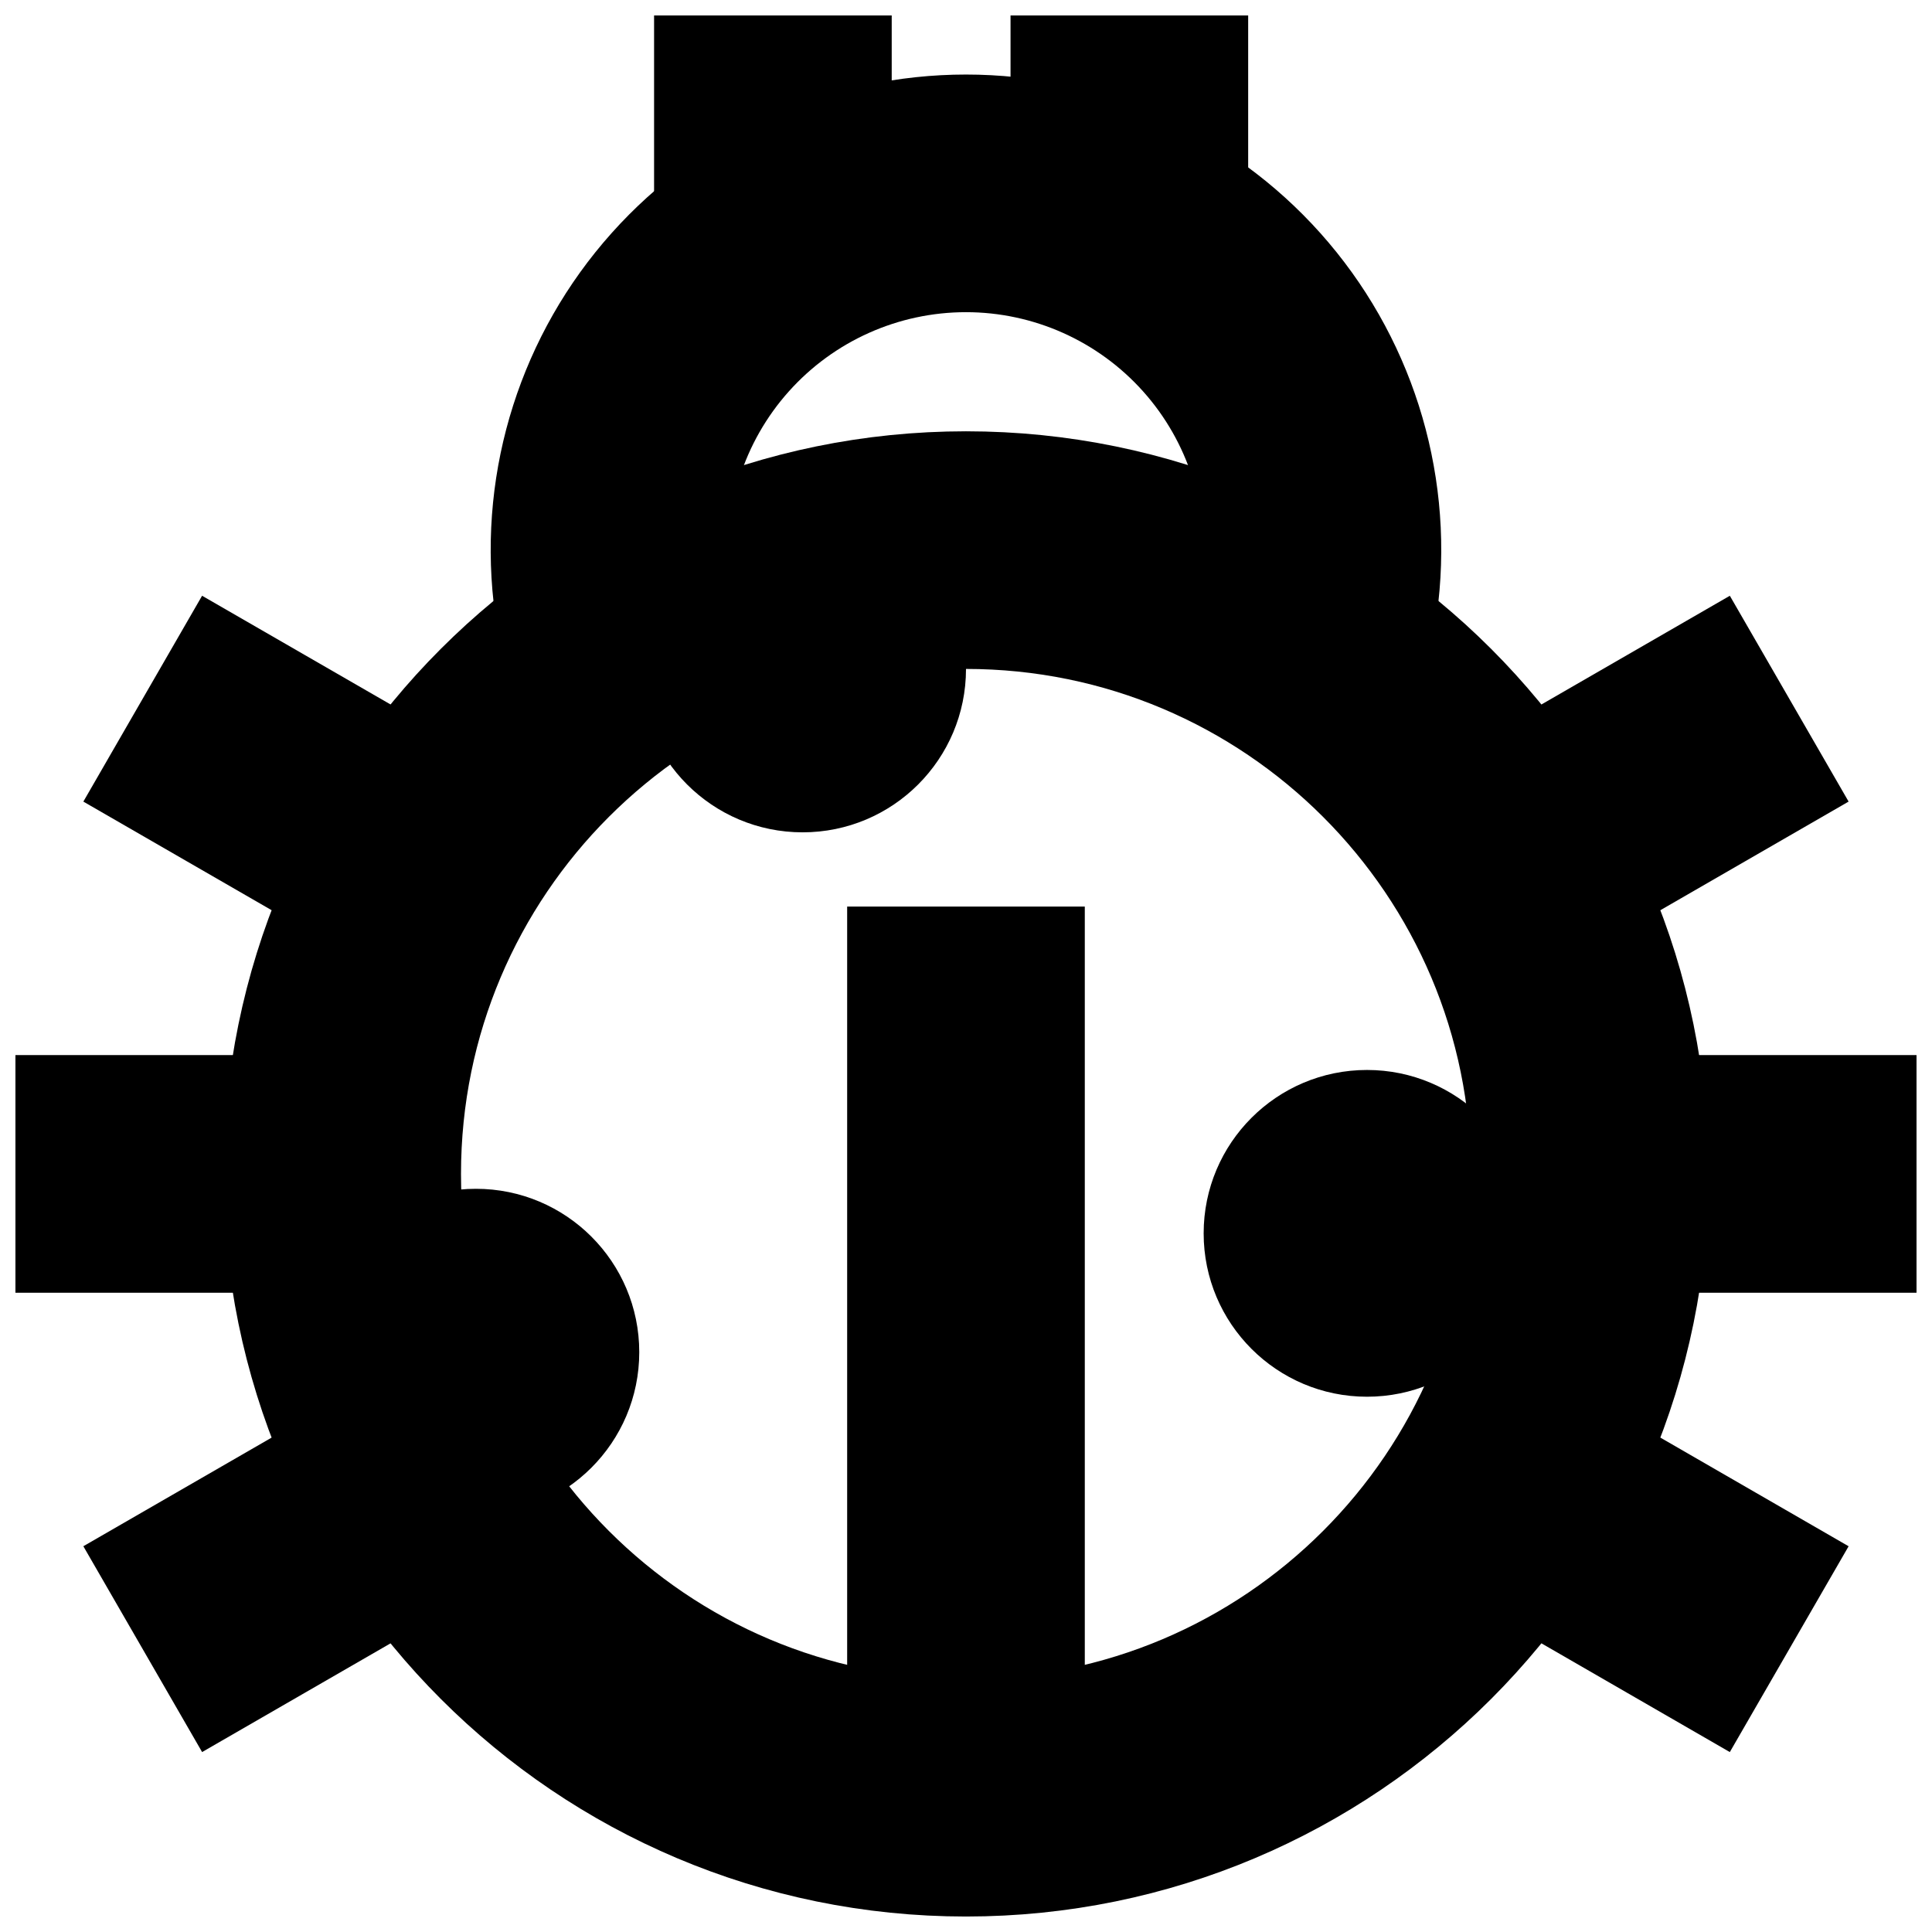
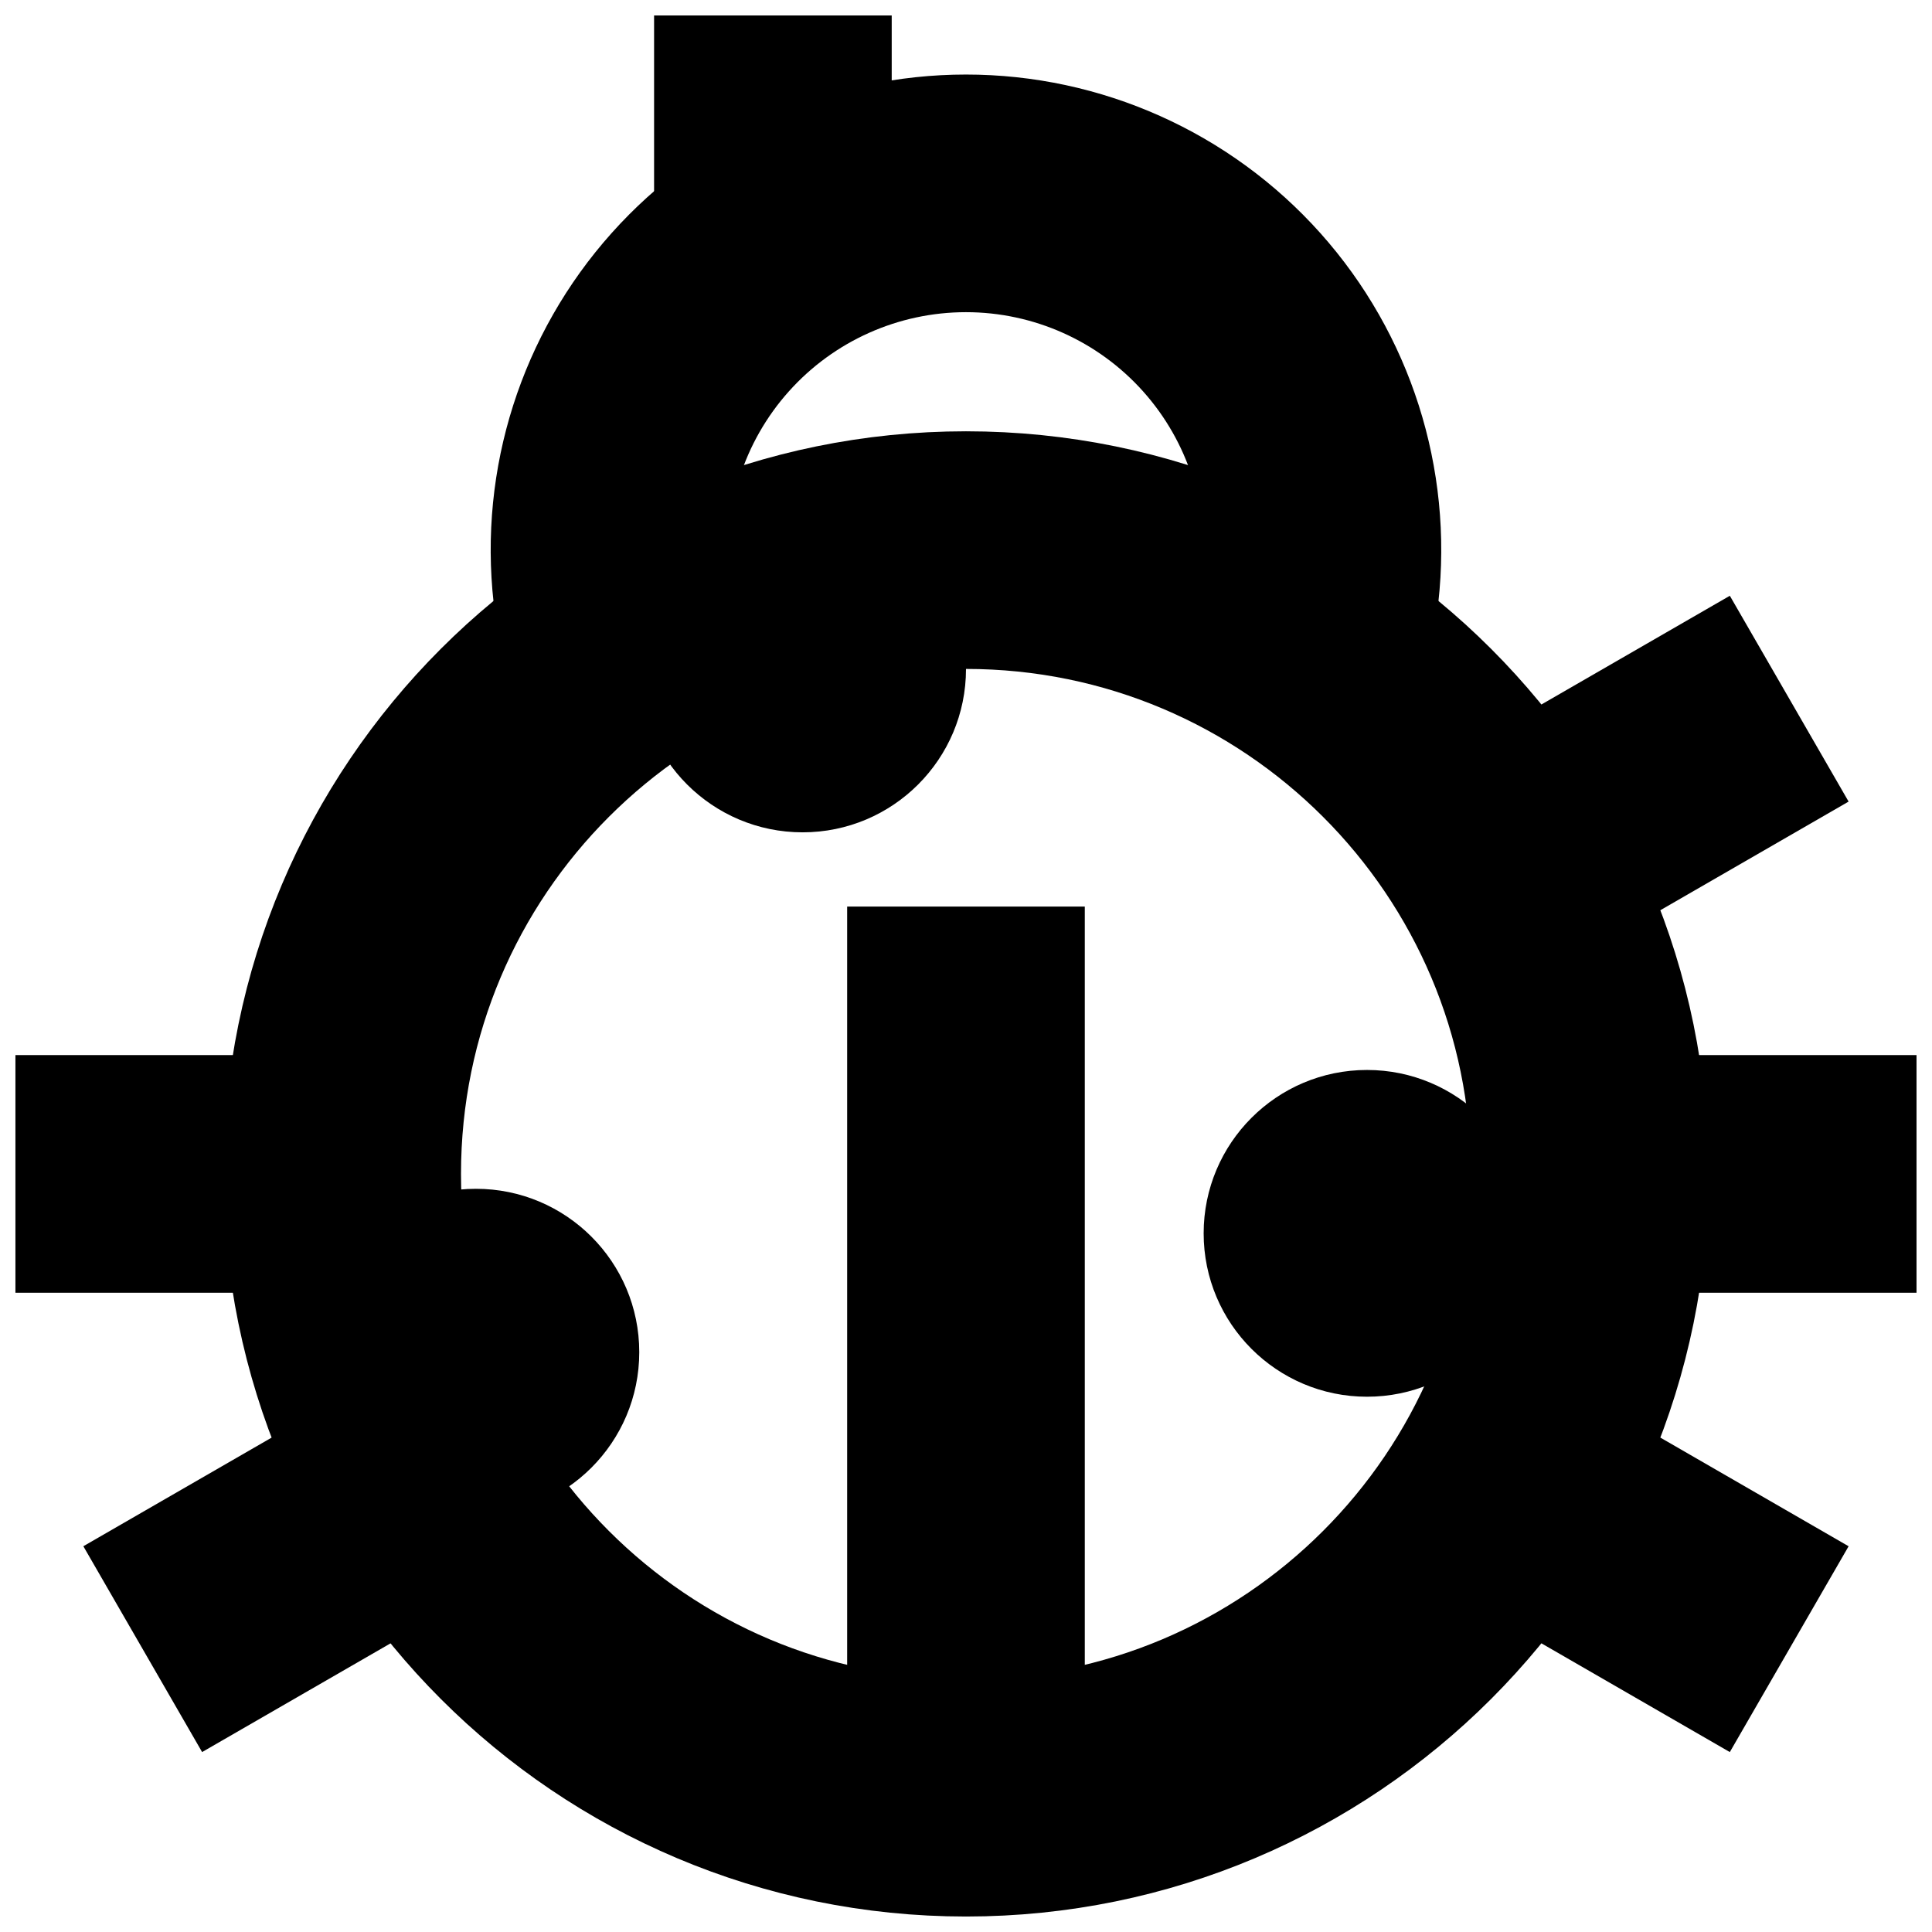
<svg xmlns="http://www.w3.org/2000/svg" width="800px" height="800px" version="1.1" viewBox="144 144 512 512">
  <defs>
    <clipPath id="g">
      <path d="m203 258h394v393.9h-394z" />
    </clipPath>
    <clipPath id="f">
      <path d="m540 410h111.9v90h-111.9z" />
    </clipPath>
    <clipPath id="e">
      <path d="m148.09 410h107.91v90h-107.91z" />
    </clipPath>
    <clipPath id="d">
      <path d="m148.09 148.09h503.81v503.81h-503.81z" />
    </clipPath>
    <clipPath id="c">
      <path d="m355 371h90v280.9h-90z" />
    </clipPath>
    <clipPath id="b">
      <path d="m304 148.09h90v83.906h-90z" />
    </clipPath>
    <clipPath id="a">
-       <path d="m398 148.09h90v83.906h-90z" />
-     </clipPath>
+       </clipPath>
  </defs>
  <path d="m400 321.28c0 23.914-19.387 43.297-43.297 43.297-23.914 0-43.297-19.383-43.297-43.297 0-23.91 19.383-43.297 43.297-43.297 23.91 0 43.297 19.387 43.297 43.297" />
  <path d="m313.41 502.34c0 23.91-19.383 43.297-43.297 43.297-23.91 0-43.297-19.387-43.297-43.297 0-23.914 19.387-43.297 43.297-43.297 23.914 0 43.297 19.383 43.297 43.297" />
  <path d="m549.57 470.85c0 23.91-19.383 43.297-43.297 43.297-23.91 0-43.293-19.387-43.293-43.297 0-23.914 19.383-43.297 43.293-43.297 23.914 0 43.297 19.383 43.297 43.297" />
  <g clip-path="url(#g)">
    <path transform="matrix(3.936 0 0 3.936 148.09 148.09)" d="m106 78c0 23.196-18.805 42-42 42-23.196 0-42-18.804-42-42 0-23.195 18.804-42 42-42 23.195 0 42 18.805 42 42" fill="none" stroke="#000000" stroke-linecap="round" stroke-linejoin="round" stroke-width="16" />
  </g>
  <g clip-path="url(#f)">
    <path transform="matrix(3.936 0 0 3.936 148.09 148.09)" d="m120 78h-8.999" fill="none" stroke="#000000" stroke-linecap="square" stroke-miterlimit="10" stroke-width="16" />
  </g>
  <g clip-path="url(#e)">
    <path transform="matrix(3.936 0 0 3.936 148.09 148.09)" d="m16 78h-8" fill="none" stroke="#000000" stroke-linecap="square" stroke-miterlimit="10" stroke-width="16" />
  </g>
  <g clip-path="url(#d)" fill="none" stroke="#000000" stroke-linecap="square" stroke-miterlimit="10" stroke-width="16">
    <path transform="matrix(3.936 0 0 3.936 148.09 148.09)" d="m15.5 106 7.801-4.501" />
    <path transform="matrix(3.936 0 0 3.936 148.09 148.09)" d="m105.57 54 6.93-3.999" />
-     <path transform="matrix(3.936 0 0 3.936 148.09 148.09)" d="m15.5 50 7.801 4.5" />
    <path transform="matrix(3.936 0 0 3.936 148.09 148.09)" d="m105.57 102 6.93 4" />
  </g>
  <g clip-path="url(#c)">
    <path transform="matrix(3.936 0 0 3.936 148.09 148.09)" d="m64 68v49" fill="none" stroke="#000000" stroke-linecap="square" stroke-miterlimit="10" stroke-width="16" />
  </g>
  <path transform="matrix(3.936 0 0 3.936 148.09 148.09)" d="m87.85 38.66c0.763-6.789-1.404-13.582-5.957-18.675-4.553-5.093-11.062-8.005-17.893-8.005-6.832 0-13.34 2.912-17.893 8.005-4.553 5.093-6.721 11.885-5.958 18.675" fill="none" stroke="#000000" stroke-linecap="round" stroke-linejoin="round" stroke-width="16" />
  <g clip-path="url(#b)">
    <path transform="matrix(3.936 0 0 3.936 148.09 148.09)" d="m51 8v2" fill="none" stroke="#000000" stroke-linecap="square" stroke-miterlimit="10" stroke-width="16" />
  </g>
  <g clip-path="url(#a)">
    <path transform="matrix(3.936 0 0 3.936 148.09 148.09)" d="m75 8v2" fill="none" stroke="#000000" stroke-linecap="square" stroke-miterlimit="10" stroke-width="16" />
  </g>
</svg>